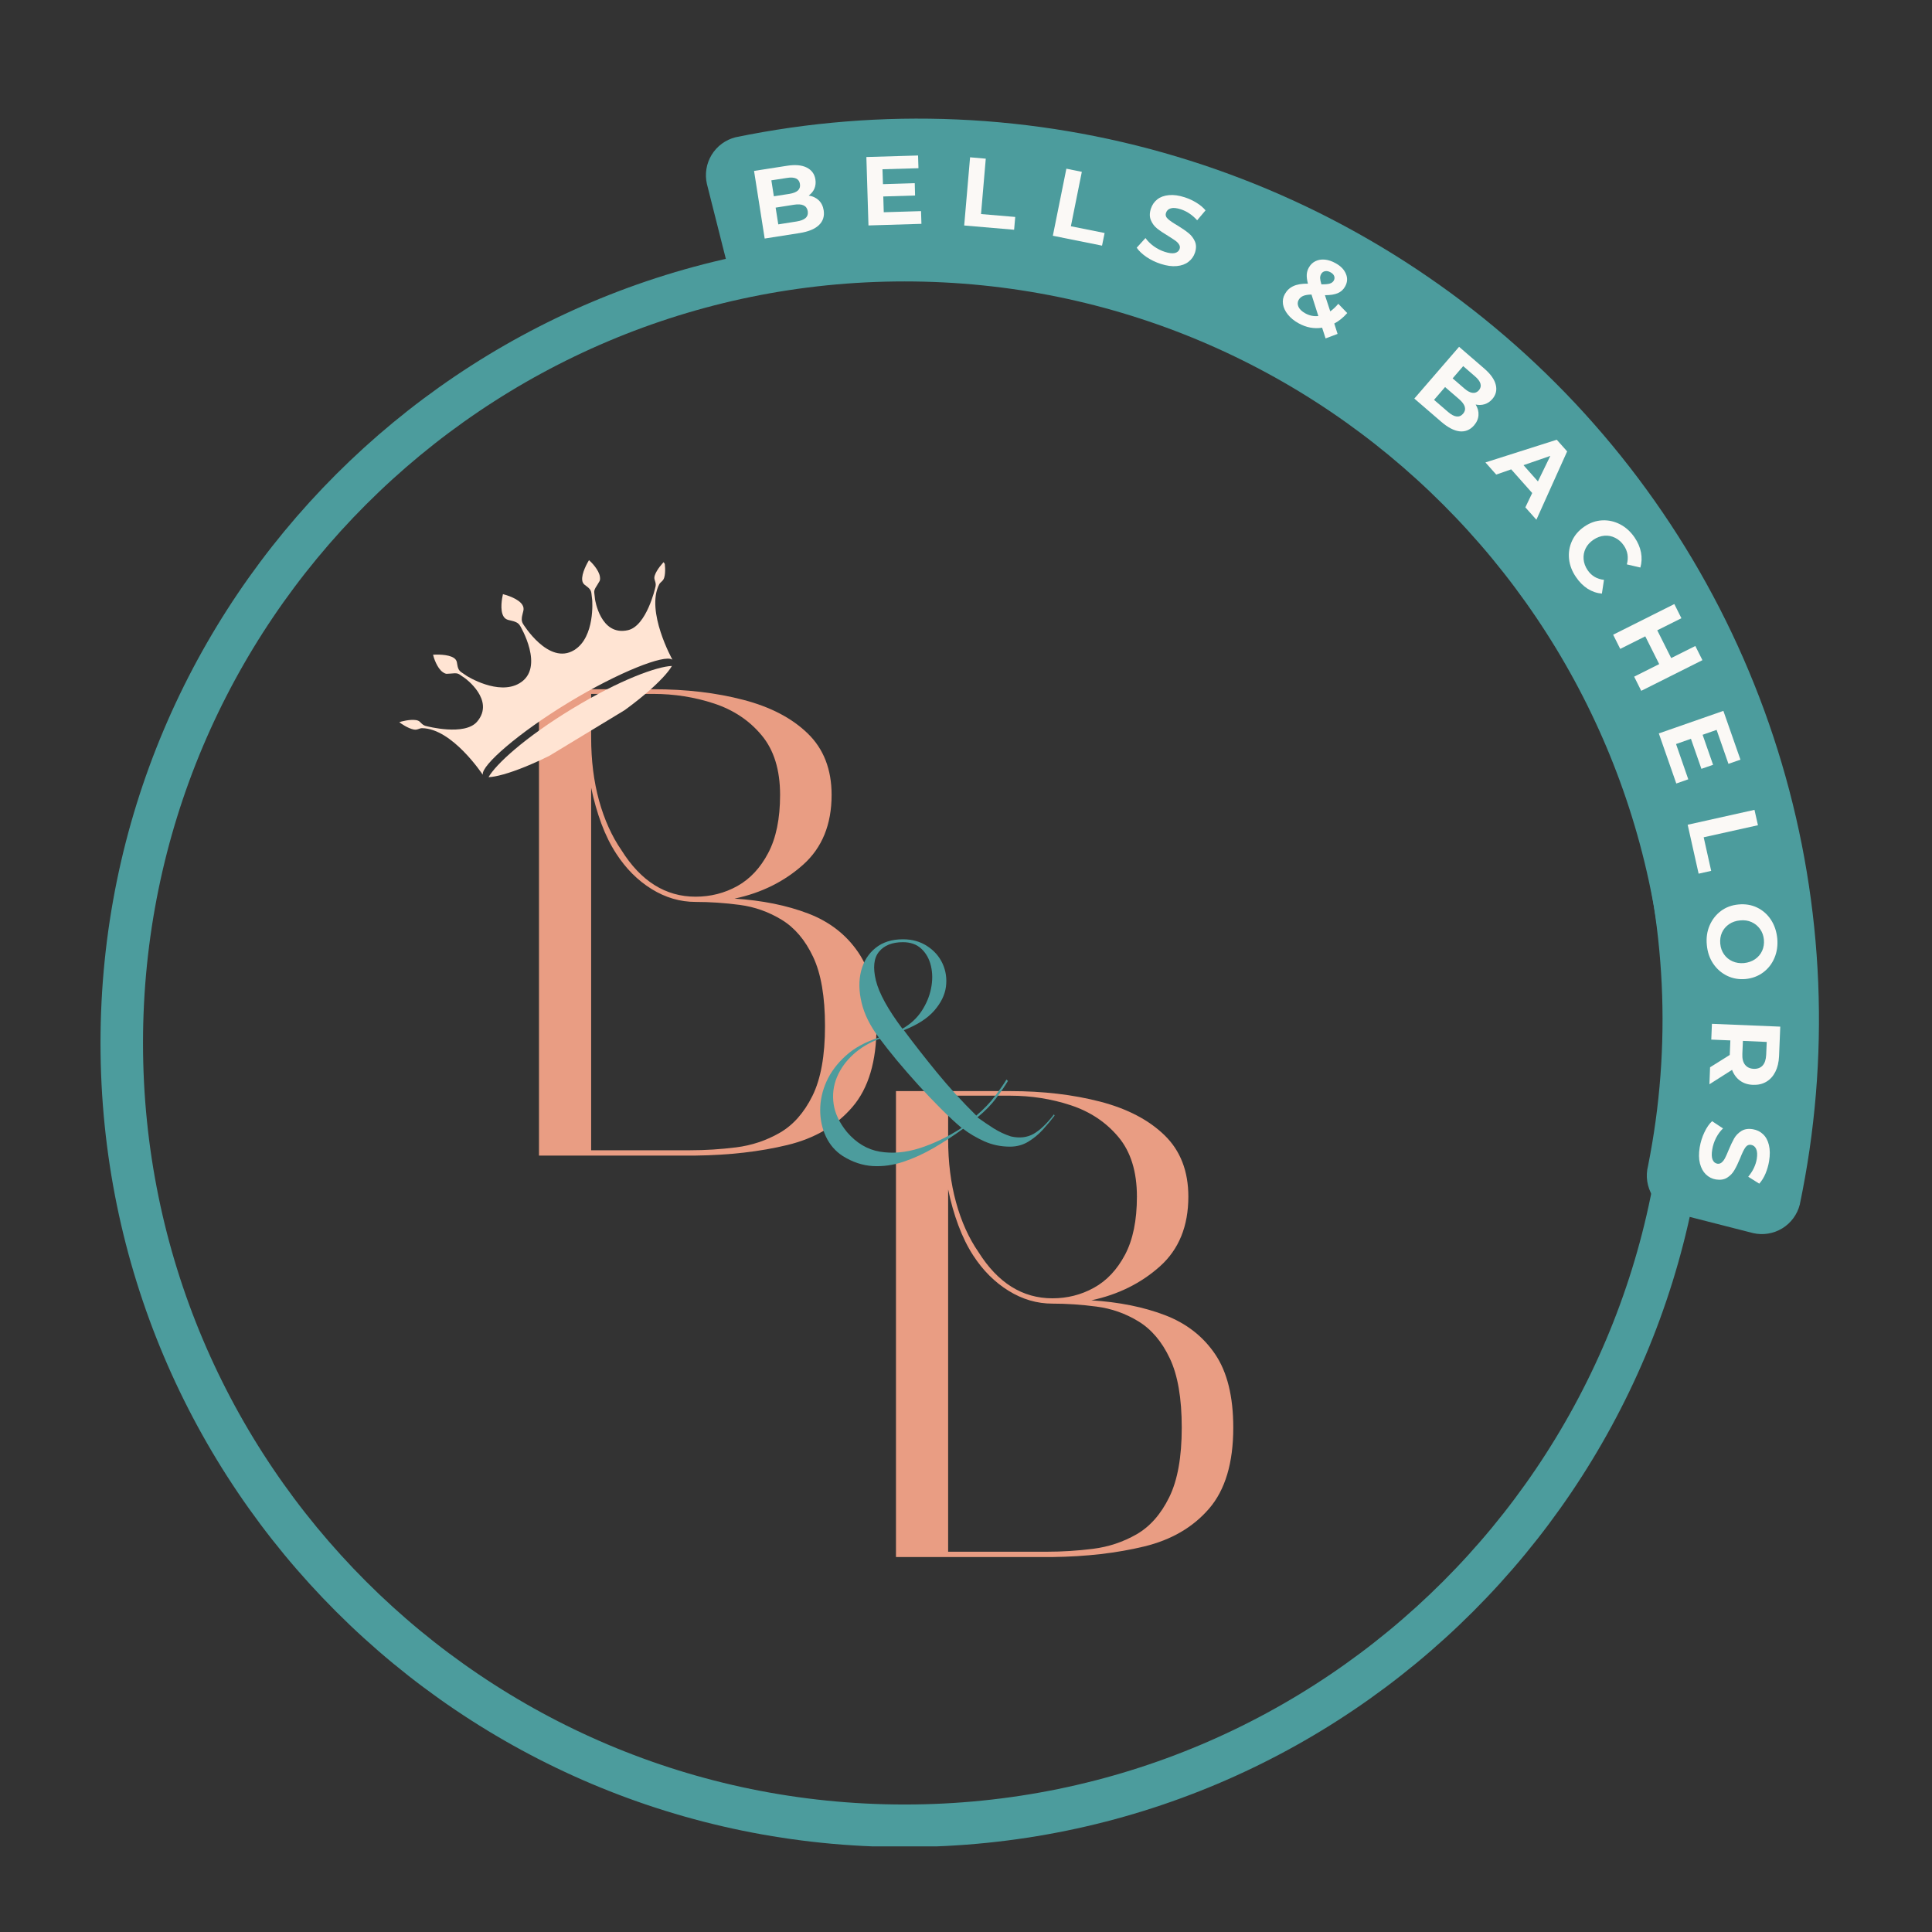
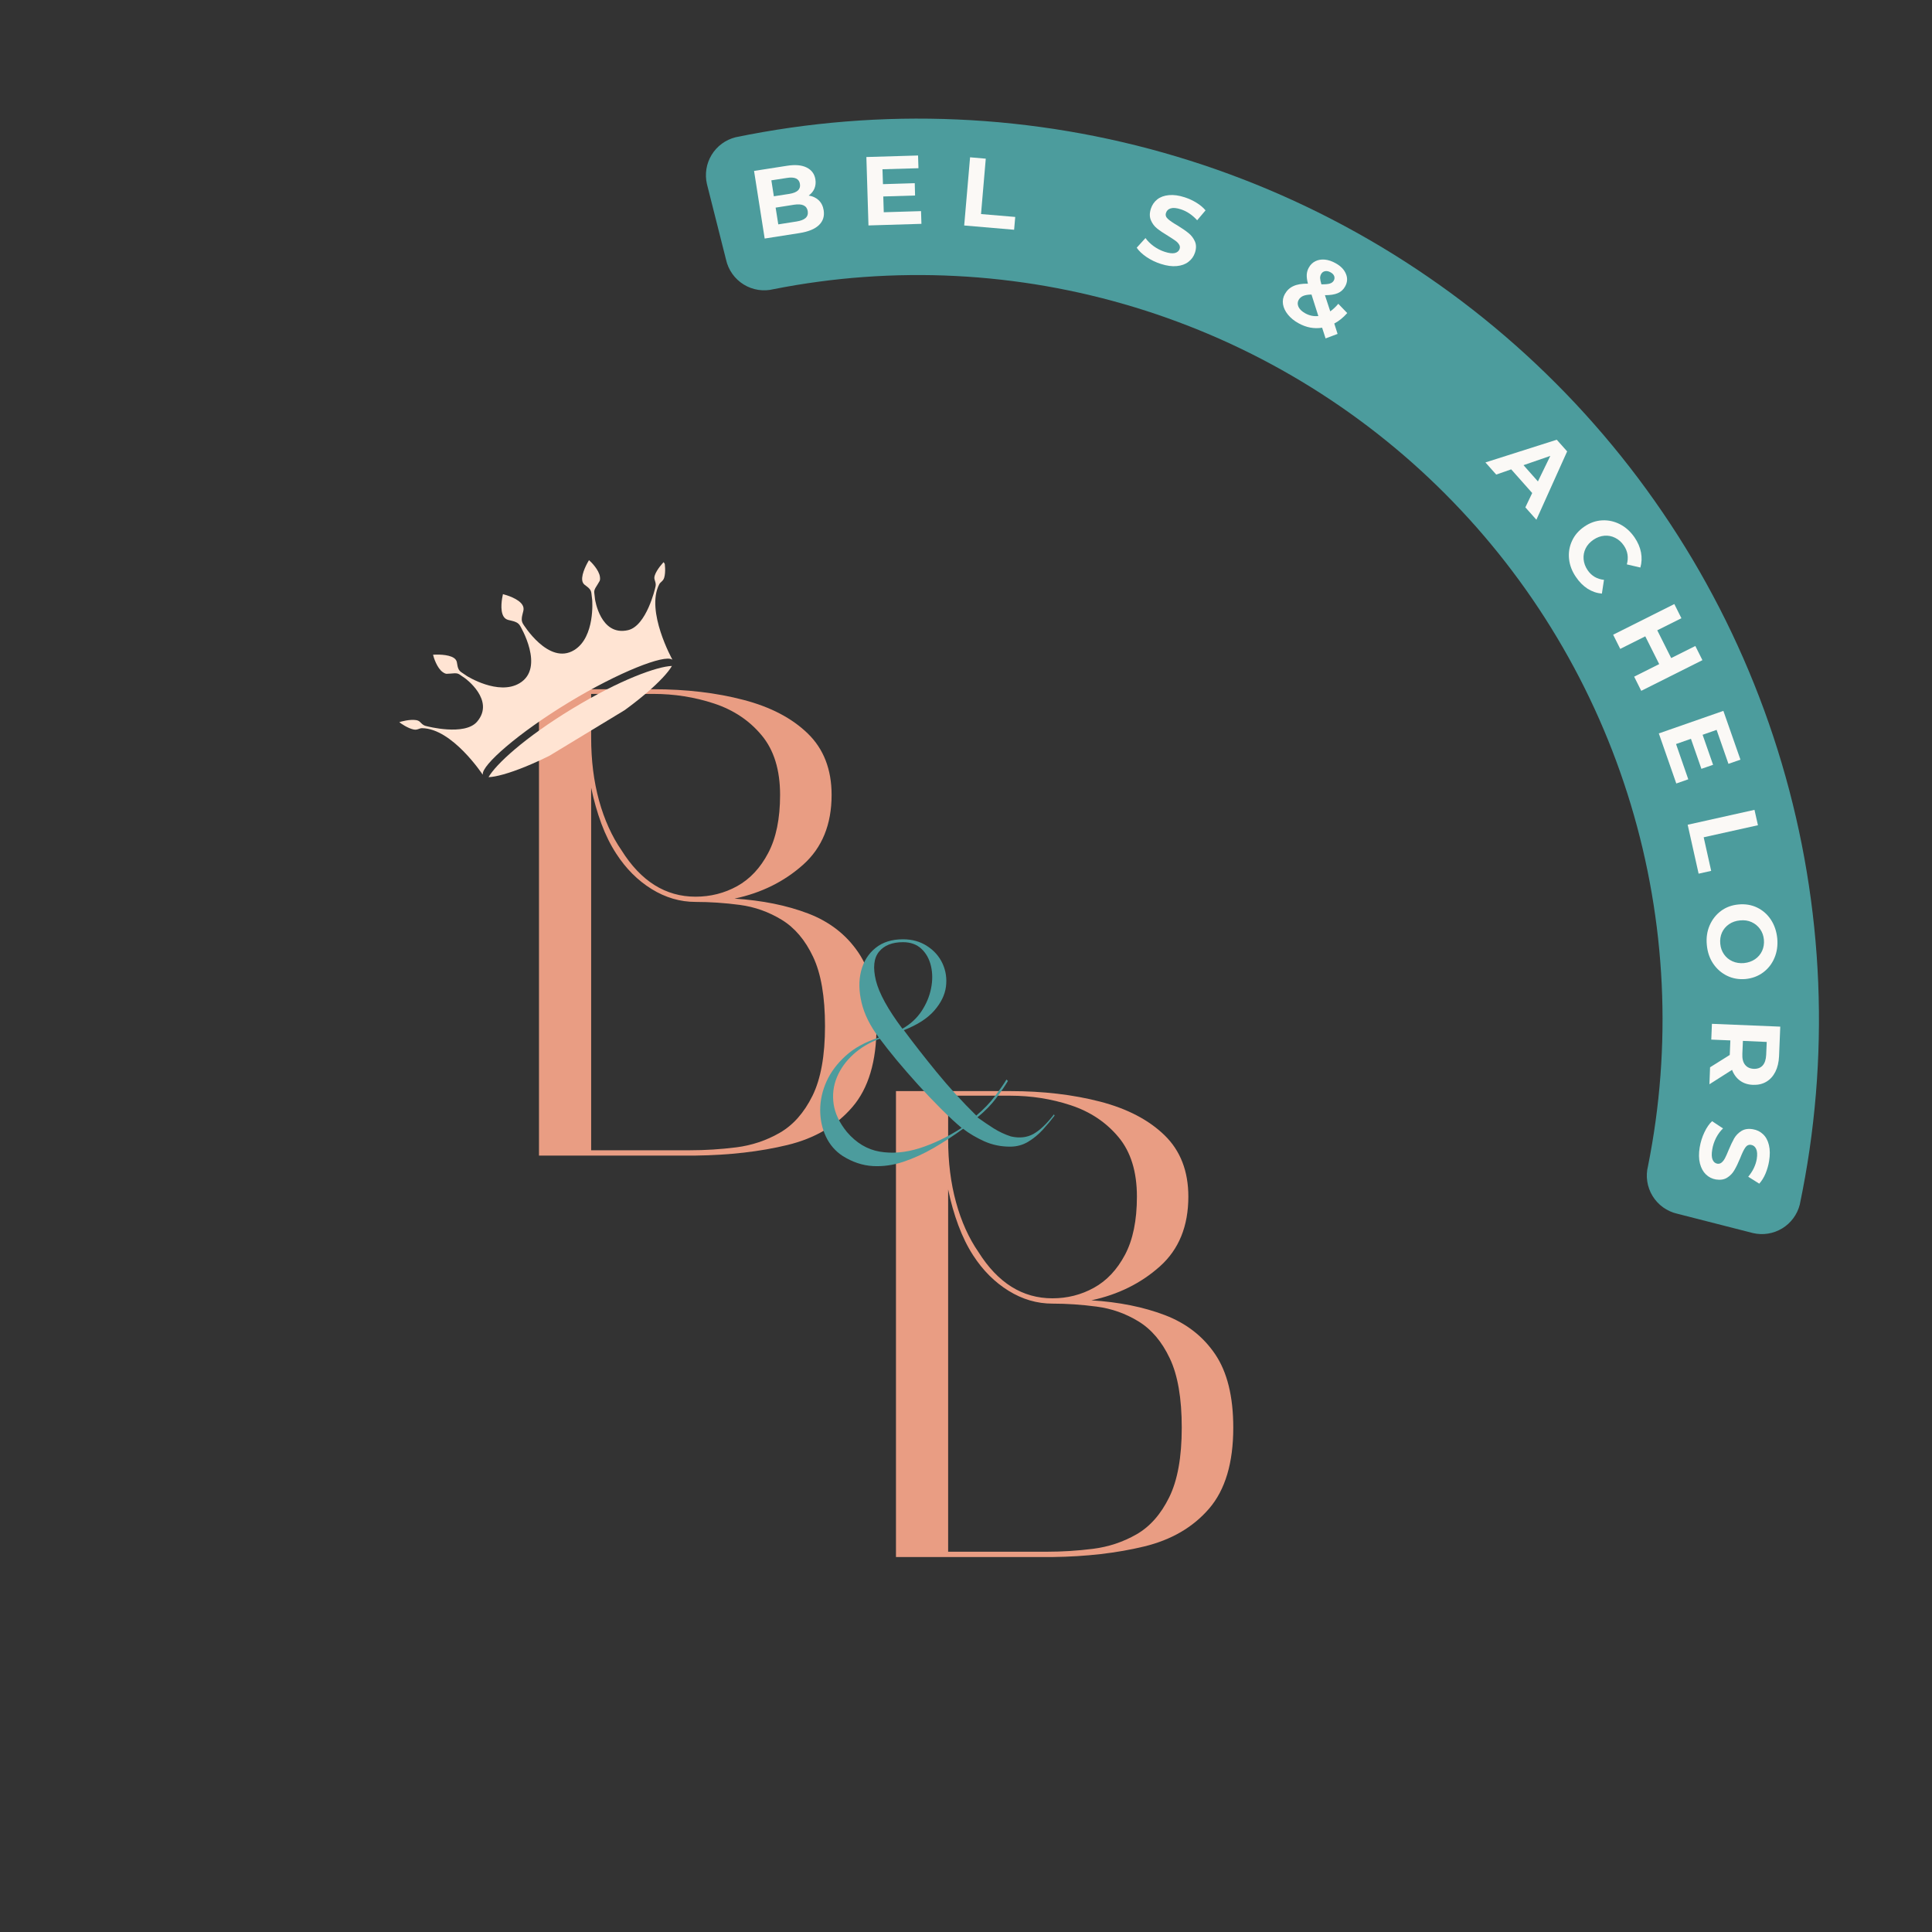
<svg xmlns="http://www.w3.org/2000/svg" width="500" viewBox="0 0 375 375" height="500" preserveAspectRatio="xMidYMid meet">
  <rect x="0" y="0" width="375" height="375" fill="#333333" stroke="none" />
  <defs>
    <g />
    <clipPath id="f8432ec18a">
-       <path d="M 19.508 46.375 L 331.508 46.375 L 331.508 358.375 L 19.508 358.375 Z M 19.508 46.375 " clip-rule="nonzero" />
-     </clipPath>
+       </clipPath>
    <clipPath id="a7672bb1a2">
      <path d="M 175.574 46.375 C 89.383 46.375 19.508 116.25 19.508 202.441 C 19.508 288.633 89.383 358.504 175.574 358.504 C 261.766 358.504 331.637 288.633 331.637 202.441 C 331.637 116.25 261.766 46.375 175.574 46.375 Z M 175.574 46.375 " clip-rule="nonzero" />
    </clipPath>
    <clipPath id="7ba5c28730">
      <path d="M 94 129 L 131 129 L 131 151 L 94 151 Z M 94 129 " clip-rule="nonzero" />
    </clipPath>
    <clipPath id="862303aff1">
      <path d="M 71.883 130.938 L 123.184 99.824 L 139.52 126.758 L 88.215 157.871 Z M 71.883 130.938 " clip-rule="nonzero" />
    </clipPath>
    <clipPath id="bca2d9e5c0">
      <path d="M 71.883 130.938 L 123.184 99.824 L 139.52 126.758 L 88.215 157.871 Z M 71.883 130.938 " clip-rule="nonzero" />
    </clipPath>
    <clipPath id="0d514cd7b2">
      <path d="M 77 108 L 131 108 L 131 151 L 77 151 Z M 77 108 " clip-rule="nonzero" />
    </clipPath>
    <clipPath id="15a3825931">
      <path d="M 71.883 130.938 L 123.184 99.824 L 139.52 126.758 L 88.215 157.871 Z M 71.883 130.938 " clip-rule="nonzero" />
    </clipPath>
    <clipPath id="02b19e6ec6">
      <path d="M 71.883 130.938 L 123.184 99.824 L 139.52 126.758 L 88.215 157.871 Z M 71.883 130.938 " clip-rule="nonzero" />
    </clipPath>
  </defs>
  <g clip-path="url(#f8432ec18a)">
    <g clip-path="url(#a7672bb1a2)">
-       <path stroke-linecap="butt" transform="matrix(0.75, 0, 0, 0.75, 19.509, 46.377)" fill="none" stroke-linejoin="miter" d="M 208.087 -0.003 C 93.165 -0.003 -0.001 93.164 -0.001 208.086 C -0.001 323.008 93.165 416.169 208.087 416.169 C 323.009 416.169 416.171 323.008 416.171 208.086 C 416.171 93.164 323.009 -0.003 208.087 -0.003 Z M 208.087 -0.003 " stroke="#4c9c9d" stroke-width="22" stroke-opacity="1" stroke-miterlimit="4" />
-     </g>
+       </g>
  </g>
  <g fill="#e99d83" fill-opacity="1">
    <g transform="translate(100.133, 224.296)">
      <g>
        <path d="M 42.438 -49.875 C 47.82 -49.531 52.586 -48.566 56.734 -46.984 C 60.879 -45.398 64.125 -42.879 66.469 -39.422 C 68.82 -35.961 70 -31.195 70 -25.125 C 70 -18.289 68.438 -13.055 65.312 -9.422 C 62.195 -5.785 57.988 -3.328 52.688 -2.047 C 47.395 -0.766 41.457 -0.082 34.875 0 L 4.484 0 L 4.484 -90.516 L 26.672 -90.516 C 33.078 -90.516 38.906 -89.828 44.156 -88.453 C 49.414 -87.086 53.582 -84.91 56.656 -81.922 C 59.738 -78.93 61.281 -74.957 61.281 -70 C 61.281 -64.27 59.441 -59.758 55.766 -56.469 C 52.086 -53.176 47.645 -50.977 42.438 -49.875 Z M 60 -25.125 C 60 -30.852 59.227 -35.336 57.688 -38.578 C 56.156 -41.828 54.125 -44.223 51.594 -45.766 C 49.07 -47.305 46.359 -48.27 43.453 -48.656 C 40.555 -49.039 37.695 -49.234 34.875 -49.234 C 31.883 -49.234 29.039 -50.066 26.344 -51.734 C 23.656 -53.398 21.367 -55.688 19.484 -58.594 C 18.367 -60.301 17.406 -62.242 16.594 -64.422 C 15.789 -66.598 15.129 -68.926 14.609 -71.406 L 14.609 -1.031 L 33.844 -1.031 C 36.75 -1.031 39.719 -1.219 42.75 -1.594 C 45.789 -1.977 48.613 -2.922 51.219 -4.422 C 53.82 -5.922 55.938 -8.312 57.562 -11.594 C 59.188 -14.883 60 -19.395 60 -25.125 Z M 51.281 -70 C 51.281 -74.875 50.082 -78.738 47.688 -81.594 C 45.301 -84.457 42.223 -86.508 38.453 -87.75 C 34.691 -88.988 30.766 -89.609 26.672 -89.609 L 14.609 -89.609 L 14.609 -81.156 C 14.609 -76.707 15.117 -72.625 16.141 -68.906 C 17.172 -65.188 18.629 -61.961 20.516 -59.234 C 24.273 -53.242 29.062 -50.25 34.875 -50.25 C 37.781 -50.25 40.473 -50.93 42.953 -52.297 C 45.43 -53.672 47.438 -55.812 48.969 -58.719 C 50.508 -61.625 51.281 -65.383 51.281 -70 Z M 51.281 -70 " />
      </g>
    </g>
  </g>
  <g clip-path="url(#7ba5c28730)">
    <g clip-path="url(#862303aff1)">
      <g clip-path="url(#bca2d9e5c0)">
        <path fill="#ffe4d3" d="M 111.102 137.543 C 111.102 137.543 111.102 137.543 111.098 137.547 C 111.098 137.547 111.098 137.547 111.094 137.547 C 111.09 137.551 111.086 137.555 111.078 137.559 C 101.793 143.191 96.207 148.387 94.824 150.848 C 97.645 150.75 104.824 148.199 114.109 142.582 L 114.176 142.543 C 123.445 136.902 129.027 131.715 130.418 129.262 C 127.598 129.348 120.406 131.902 111.121 137.535 C 111.113 137.535 111.109 137.539 111.102 137.543 " fill-opacity="1" fill-rule="nonzero" />
      </g>
    </g>
  </g>
  <g clip-path="url(#0d514cd7b2)">
    <g clip-path="url(#15a3825931)">
      <g clip-path="url(#02b19e6ec6)">
        <path fill="#ffe4d3" d="M 127.102 111.656 C 126.871 112.332 127.133 112.609 127.219 113.039 C 127.266 113.277 127.34 113.578 127.176 114.098 C 127.176 114.098 125.508 121.488 121.891 122.316 C 116.531 123.543 115.492 116.312 115.492 116.312 L 115.344 115.023 C 115.266 114.383 115.824 113.762 116 113.422 C 116.316 112.812 116.547 112.816 116.449 111.98 C 116.289 110.625 114.703 109.031 114.32 108.727 C 114.027 109.211 112.848 111.266 113.008 112.621 C 113.105 113.457 113.707 113.609 114.148 114.023 C 114.387 114.25 114.719 114.527 114.793 115.168 L 114.945 116.457 C 114.945 116.457 115.547 123.645 111.473 126.168 C 106.492 129.246 101.527 121.105 101.527 121.105 C 101.164 120.504 101.273 119.984 101.336 119.586 C 101.449 118.863 101.883 118.207 101.406 117.426 C 100.66 116.195 98.336 115.512 97.676 115.34 L 97.672 115.332 C 97.66 115.328 97.641 115.324 97.629 115.32 C 97.629 115.32 97.629 115.324 97.629 115.328 C 97.629 115.328 97.625 115.324 97.625 115.324 C 97.621 115.328 97.621 115.328 97.621 115.332 C 97.621 115.332 97.617 115.328 97.617 115.328 C 97.613 115.34 97.609 115.359 97.605 115.371 L 97.609 115.379 C 97.457 116.043 96.988 118.418 97.738 119.652 C 98.211 120.434 98.992 120.352 99.688 120.586 C 100.066 120.715 100.578 120.859 100.945 121.461 C 100.945 121.461 105.871 129.625 100.836 132.617 C 96.715 135.066 90.621 131.211 90.621 131.211 L 89.547 130.48 C 89.016 130.117 88.922 129.695 88.832 129.375 C 88.668 128.797 88.809 128.191 88.113 127.719 C 86.988 126.949 84.617 127.043 84.055 127.078 C 84.148 127.562 84.828 129.707 85.957 130.473 C 86.652 130.945 86.754 130.742 87.445 130.742 C 87.824 130.742 88.633 130.535 89.168 130.898 L 90.238 131.629 C 90.238 131.629 96.172 135.891 92.605 140.074 C 90.199 142.898 82.875 140.965 82.875 140.965 C 82.34 140.871 82.105 140.664 81.918 140.512 C 81.574 140.238 81.449 139.879 80.746 139.77 C 79.535 139.582 77.844 140.055 77.504 140.168 C 77.758 140.402 79.215 141.406 80.344 141.605 C 81.039 141.73 81.387 141.336 81.91 141.34 C 87.773 141.379 93.672 150.336 93.672 150.336 L 93.711 150.312 C 93.453 148.555 100.578 142.293 110.348 136.367 C 110.352 136.363 110.398 136.336 110.402 136.332 C 120.172 130.41 129.016 126.984 130.461 128.027 L 130.496 128.004 C 130.496 128.004 125.277 118.633 127.953 113.414 C 128.195 112.949 128.703 112.82 128.914 112.148 C 129.258 111.055 129.043 109.301 128.953 108.965 C 128.695 109.219 127.496 110.496 127.102 111.656 " fill-opacity="1" fill-rule="nonzero" />
      </g>
    </g>
  </g>
  <g fill="#e99d83" fill-opacity="1">
    <g transform="translate(169.424, 302.22)">
      <g>
        <path d="M 42.406 -49.828 C 47.781 -49.492 52.539 -48.535 56.688 -46.953 C 60.832 -45.367 64.078 -42.848 66.422 -39.391 C 68.773 -35.93 69.953 -31.172 69.953 -25.109 C 69.953 -18.273 68.391 -13.039 65.266 -9.406 C 62.148 -5.781 57.941 -3.328 52.641 -2.047 C 47.348 -0.766 41.414 -0.082 34.844 0 L 4.484 0 L 4.484 -90.438 L 26.641 -90.438 C 33.047 -90.438 38.875 -89.754 44.125 -88.391 C 49.383 -87.023 53.551 -84.848 56.625 -81.859 C 59.695 -78.867 61.234 -74.898 61.234 -69.953 C 61.234 -64.223 59.395 -59.711 55.719 -56.422 C 52.051 -53.141 47.613 -50.941 42.406 -49.828 Z M 59.953 -25.109 C 59.953 -30.828 59.18 -35.305 57.641 -38.547 C 56.109 -41.797 54.082 -44.191 51.562 -45.734 C 49.039 -47.273 46.328 -48.234 43.422 -48.609 C 40.523 -48.992 37.664 -49.188 34.844 -49.188 C 31.852 -49.188 29.016 -50.02 26.328 -51.688 C 23.641 -53.352 21.352 -55.641 19.469 -58.547 C 18.363 -60.254 17.406 -62.195 16.594 -64.375 C 15.781 -66.551 15.117 -68.879 14.609 -71.359 L 14.609 -1.031 L 33.828 -1.031 C 36.723 -1.031 39.688 -1.219 42.719 -1.594 C 45.75 -1.977 48.566 -2.914 51.172 -4.406 C 53.785 -5.906 55.898 -8.301 57.516 -11.594 C 59.141 -14.883 59.953 -19.391 59.953 -25.109 Z M 51.25 -69.953 C 51.25 -74.816 50.051 -78.676 47.656 -81.531 C 45.258 -84.395 42.18 -86.445 38.422 -87.688 C 34.672 -88.926 30.742 -89.547 26.641 -89.547 L 14.609 -89.547 L 14.609 -81.094 C 14.609 -76.656 15.117 -72.578 16.141 -68.859 C 17.16 -65.141 18.613 -61.914 20.5 -59.188 C 24.258 -53.207 29.039 -50.219 34.844 -50.219 C 37.75 -50.219 40.438 -50.898 42.906 -52.266 C 45.383 -53.629 47.395 -55.766 48.938 -58.672 C 50.477 -61.578 51.25 -65.336 51.25 -69.953 Z M 51.25 -69.953 " />
      </g>
    </g>
  </g>
  <path fill="#4c9c9d" d="M 137.211 35.707 C 137.102 35.227 137.039 34.742 137.023 34.25 C 137.008 33.762 137.039 33.273 137.117 32.789 C 137.195 32.301 137.32 31.828 137.492 31.367 C 137.664 30.906 137.875 30.469 138.133 30.047 C 138.391 29.629 138.684 29.238 139.016 28.875 C 139.348 28.516 139.711 28.188 140.109 27.895 C 140.504 27.605 140.922 27.355 141.367 27.145 C 141.812 26.934 142.273 26.77 142.75 26.648 C 146.285 25.918 149.84 25.297 153.414 24.785 C 156.992 24.273 160.578 23.875 164.176 23.586 C 167.777 23.297 171.383 23.117 174.992 23.051 C 178.602 22.988 182.211 23.031 185.82 23.191 C 189.426 23.348 193.027 23.617 196.617 24 C 200.207 24.379 203.785 24.871 207.344 25.473 C 210.906 26.074 214.445 26.789 217.961 27.609 C 221.477 28.43 224.965 29.359 228.422 30.398 C 231.883 31.434 235.305 32.578 238.695 33.828 C 242.082 35.078 245.43 36.43 248.73 37.887 C 252.035 39.344 255.293 40.902 258.5 42.562 C 261.707 44.219 264.859 45.977 267.961 47.832 C 271.059 49.684 274.098 51.633 277.074 53.676 C 280.055 55.715 282.965 57.848 285.812 60.07 C 288.656 62.293 291.434 64.602 294.137 66.996 C 296.84 69.391 299.465 71.867 302.016 74.426 C 304.566 76.98 307.031 79.613 309.418 82.324 C 311.805 85.035 314.105 87.816 316.32 90.668 C 318.535 93.523 320.66 96.441 322.691 99.426 C 324.727 102.406 326.664 105.453 328.512 108.555 C 330.355 111.66 332.102 114.82 333.754 118.031 C 335.402 121.242 336.949 124.504 338.398 127.812 C 339.844 131.121 341.188 134.473 342.43 137.863 C 343.668 141.254 344.801 144.68 345.828 148.145 C 346.855 151.605 347.777 155.094 348.586 158.613 C 349.398 162.133 350.102 165.672 350.691 169.234 C 351.285 172.797 351.766 176.375 352.137 179.969 C 352.508 183.559 352.766 187.16 352.914 190.766 C 353.059 194.375 353.098 197.984 353.02 201.594 C 352.945 205.207 352.758 208.809 352.457 212.41 C 352.156 216.008 351.746 219.594 351.227 223.168 C 350.703 226.738 350.07 230.293 349.332 233.828 C 349.207 234.305 349.043 234.762 348.832 235.207 C 348.621 235.652 348.367 236.07 348.074 236.465 C 347.781 236.859 347.457 237.223 347.094 237.555 C 346.73 237.887 346.336 238.18 345.918 238.434 C 345.496 238.688 345.059 238.902 344.598 239.07 C 344.133 239.242 343.66 239.363 343.176 239.441 C 342.691 239.52 342.203 239.551 341.711 239.531 C 341.219 239.516 340.734 239.453 340.258 239.34 L 325.551 235.582 C 325.055 235.469 324.578 235.309 324.113 235.098 C 323.652 234.891 323.215 234.637 322.805 234.344 C 322.395 234.047 322.016 233.715 321.672 233.344 C 321.328 232.969 321.023 232.57 320.758 232.137 C 320.492 231.703 320.273 231.25 320.102 230.773 C 319.93 230.297 319.805 229.809 319.73 229.309 C 319.652 228.805 319.629 228.301 319.656 227.797 C 319.68 227.289 319.754 226.793 319.883 226.301 C 320.461 223.402 320.953 220.488 321.355 217.559 C 321.758 214.629 322.07 211.691 322.293 208.742 C 322.512 205.793 322.645 202.84 322.684 199.883 C 322.727 196.926 322.676 193.973 322.535 191.02 C 322.395 188.066 322.16 185.121 321.84 182.18 C 321.52 179.242 321.105 176.316 320.605 173.402 C 320.105 170.488 319.512 167.59 318.836 164.715 C 318.156 161.836 317.387 158.98 316.535 156.152 C 315.68 153.32 314.738 150.52 313.715 147.746 C 312.688 144.973 311.578 142.234 310.383 139.527 C 309.188 136.824 307.914 134.16 306.555 131.531 C 305.195 128.906 303.758 126.324 302.242 123.785 C 300.727 121.246 299.133 118.758 297.465 116.316 C 295.797 113.875 294.051 111.488 292.238 109.156 C 290.422 106.824 288.535 104.547 286.582 102.328 C 284.625 100.113 282.602 97.957 280.516 95.863 C 278.43 93.77 276.277 91.742 274.066 89.777 C 271.855 87.816 269.582 85.926 267.254 84.102 C 264.926 82.281 262.543 80.531 260.109 78.855 C 257.672 77.18 255.188 75.578 252.656 74.055 C 250.121 72.531 247.543 71.086 244.922 69.719 C 242.297 68.355 239.637 67.07 236.934 65.867 C 234.234 64.668 231.496 63.547 228.727 62.516 C 225.957 61.48 223.16 60.531 220.332 59.668 C 217.504 58.809 214.652 58.031 211.773 57.344 C 208.898 56.656 206.004 56.059 203.094 55.547 C 200.18 55.039 197.254 54.617 194.316 54.289 C 191.379 53.957 188.434 53.719 185.48 53.57 C 182.527 53.418 179.57 53.359 176.617 53.395 C 173.66 53.426 170.707 53.547 167.758 53.762 C 164.809 53.973 161.867 54.277 158.938 54.672 C 156.008 55.062 153.094 55.547 150.191 56.121 C 149.699 56.242 149.199 56.316 148.695 56.344 C 148.188 56.367 147.684 56.34 147.184 56.262 C 146.684 56.188 146.195 56.062 145.719 55.887 C 145.242 55.711 144.789 55.492 144.359 55.227 C 143.926 54.961 143.527 54.656 143.156 54.309 C 142.785 53.965 142.453 53.586 142.156 53.172 C 141.863 52.762 141.613 52.324 141.406 51.859 C 141.199 51.398 141.039 50.918 140.93 50.426 Z M 137.211 35.707 " fill-opacity="1" fill-rule="nonzero" />
  <g fill="#fbf9f6" fill-opacity="1">
    <g transform="translate(146.861, 46.551)">
      <g>
        <path d="M 10.109 -8.594 C 10.898 -8.469 11.551 -8.16 12.062 -7.672 C 12.57 -7.18 12.891 -6.531 13.016 -5.719 C 13.191 -4.57 12.883 -3.617 12.094 -2.859 C 11.301 -2.098 10.047 -1.582 8.328 -1.312 L 1.562 -0.25 L -0.5 -13.375 L 5.906 -14.375 C 7.5 -14.625 8.77 -14.508 9.719 -14.031 C 10.676 -13.551 11.238 -12.785 11.406 -11.734 C 11.508 -11.098 11.445 -10.504 11.219 -9.953 C 10.988 -9.41 10.617 -8.957 10.109 -8.594 Z M 2.859 -11.547 L 3.344 -8.453 L 6.375 -8.922 C 7.125 -9.047 7.672 -9.266 8.016 -9.578 C 8.359 -9.898 8.488 -10.32 8.406 -10.844 C 8.332 -11.352 8.082 -11.707 7.656 -11.906 C 7.227 -12.102 6.641 -12.141 5.891 -12.016 Z M 7.766 -3.562 C 8.555 -3.688 9.133 -3.91 9.5 -4.234 C 9.863 -4.566 10.004 -5.008 9.922 -5.562 C 9.742 -6.645 8.852 -7.062 7.25 -6.812 L 3.688 -6.25 L 4.203 -3 Z M 7.766 -3.562 " />
      </g>
    </g>
  </g>
  <g fill="#fbf9f6" fill-opacity="1">
    <g transform="translate(166.991, 43.806)">
      <g>
        <path d="M 11.781 -2.828 L 11.859 -0.359 L 1.578 -0.047 L 1.172 -13.328 L 11.203 -13.625 L 11.281 -11.156 L 4.297 -10.953 L 4.391 -8.062 L 10.562 -8.25 L 10.625 -5.859 L 4.453 -5.672 L 4.547 -2.609 Z M 11.781 -2.828 " />
      </g>
    </g>
  </g>
  <g fill="#fbf9f6" fill-opacity="1">
    <g transform="translate(185.572, 43.626)">
      <g>
        <path d="M 2.719 -13.094 L 5.766 -12.828 L 4.844 -2.078 L 11.484 -1.516 L 11.266 0.969 L 1.578 0.141 Z M 2.719 -13.094 " />
      </g>
    </g>
  </g>
  <g fill="#fbf9f6" fill-opacity="1">
    <g transform="translate(202.81, 45.447)">
      <g>
-         <path d="M 4.172 -12.703 L 7.172 -12.094 L 5.047 -1.531 L 11.594 -0.219 L 11.094 2.234 L 1.547 0.312 Z M 4.172 -12.703 " />
-       </g>
+         </g>
    </g>
  </g>
  <g fill="#fbf9f6" fill-opacity="1">
    <g transform="translate(219.729, 49.175)">
      <g>
        <path d="M 5.578 2.047 C 4.566 1.723 3.641 1.273 2.797 0.703 C 1.961 0.129 1.332 -0.469 0.906 -1.094 L 2.609 -2.969 C 3.016 -2.395 3.551 -1.863 4.219 -1.375 C 4.895 -0.895 5.602 -0.535 6.344 -0.297 C 7.176 -0.023 7.832 0.051 8.312 -0.062 C 8.789 -0.188 9.098 -0.453 9.234 -0.859 C 9.336 -1.16 9.301 -1.445 9.125 -1.719 C 8.957 -2 8.707 -2.254 8.375 -2.484 C 8.039 -2.723 7.586 -3.02 7.016 -3.375 C 6.117 -3.914 5.398 -4.398 4.859 -4.828 C 4.328 -5.254 3.926 -5.789 3.656 -6.438 C 3.383 -7.082 3.383 -7.828 3.656 -8.672 C 3.895 -9.398 4.305 -10 4.891 -10.469 C 5.484 -10.938 6.234 -11.211 7.141 -11.297 C 8.055 -11.391 9.086 -11.25 10.234 -10.875 C 11.035 -10.613 11.789 -10.266 12.5 -9.828 C 13.219 -9.391 13.805 -8.895 14.266 -8.344 L 12.641 -6.422 C 11.691 -7.461 10.633 -8.172 9.469 -8.547 C 8.645 -8.816 7.992 -8.879 7.516 -8.734 C 7.035 -8.586 6.727 -8.297 6.594 -7.859 C 6.445 -7.43 6.566 -7.039 6.953 -6.688 C 7.336 -6.332 7.961 -5.906 8.828 -5.406 C 9.711 -4.863 10.422 -4.375 10.953 -3.938 C 11.492 -3.508 11.906 -2.977 12.188 -2.344 C 12.477 -1.719 12.488 -0.984 12.219 -0.141 C 11.977 0.586 11.555 1.18 10.953 1.641 C 10.359 2.109 9.602 2.383 8.688 2.469 C 7.77 2.562 6.734 2.422 5.578 2.047 Z M 5.578 2.047 " />
      </g>
    </g>
  </g>
  <g fill="#fbf9f6" fill-opacity="1">
    <g transform="translate(236.774, 55.162)">
      <g />
    </g>
  </g>
  <g fill="#fbf9f6" fill-opacity="1">
    <g transform="translate(247.123, 59.734)">
      <g>
        <path d="M 10.172 5.953 L 9.5 3.875 C 7.926 4.125 6.395 3.832 4.906 3 C 4.07 2.539 3.391 1.984 2.859 1.328 C 2.336 0.68 2.02 0.008 1.906 -0.688 C 1.801 -1.395 1.922 -2.051 2.266 -2.656 C 2.66 -3.363 3.211 -3.879 3.922 -4.203 C 4.629 -4.535 5.57 -4.691 6.75 -4.672 C 6.57 -5.348 6.492 -5.93 6.516 -6.422 C 6.547 -6.922 6.68 -7.379 6.922 -7.797 C 7.234 -8.359 7.656 -8.77 8.188 -9.031 C 8.727 -9.301 9.336 -9.406 10.016 -9.344 C 10.703 -9.281 11.406 -9.047 12.125 -8.641 C 13.125 -8.086 13.789 -7.395 14.125 -6.562 C 14.469 -5.738 14.41 -4.922 13.953 -4.109 C 13.617 -3.516 13.145 -3.086 12.531 -2.828 C 11.914 -2.566 11.086 -2.438 10.047 -2.438 L 11.078 0.703 C 11.617 0.316 12.141 -0.172 12.641 -0.766 L 14.375 1.031 C 13.582 1.926 12.742 2.602 11.859 3.062 L 12.5 5.078 Z M 11.141 -6.875 C 10.754 -7.094 10.391 -7.164 10.047 -7.094 C 9.711 -7.02 9.461 -6.828 9.297 -6.516 C 9.172 -6.285 9.109 -6.035 9.109 -5.766 C 9.117 -5.492 9.203 -5.086 9.359 -4.547 C 10.086 -4.535 10.629 -4.582 10.984 -4.688 C 11.348 -4.801 11.609 -5 11.766 -5.281 C 11.922 -5.562 11.945 -5.848 11.844 -6.141 C 11.738 -6.43 11.504 -6.676 11.141 -6.875 Z M 6.219 1.078 C 7.02 1.523 7.867 1.703 8.766 1.609 L 7.438 -2.562 C 6.75 -2.551 6.211 -2.461 5.828 -2.297 C 5.441 -2.141 5.145 -1.879 4.938 -1.516 C 4.707 -1.086 4.703 -0.633 4.922 -0.156 C 5.148 0.312 5.582 0.723 6.219 1.078 Z M 6.219 1.078 " />
      </g>
    </g>
  </g>
  <g fill="#fbf9f6" fill-opacity="1">
    <g transform="translate(264.106, 69.8)">
      <g />
    </g>
  </g>
  <g fill="#fbf9f6" fill-opacity="1">
    <g transform="translate(273.332, 76.331)">
      <g>
-         <path d="M 13.094 2.188 C 13.508 2.863 13.691 3.551 13.641 4.25 C 13.598 4.957 13.312 5.617 12.781 6.234 C 12.008 7.117 11.078 7.504 9.984 7.391 C 8.898 7.273 7.703 6.648 6.391 5.516 L 1.188 1.031 L 9.875 -9.016 L 14.781 -4.781 C 16.008 -3.719 16.75 -2.664 17 -1.625 C 17.25 -0.594 17.023 0.32 16.328 1.125 C 15.91 1.613 15.414 1.945 14.844 2.125 C 14.281 2.301 13.695 2.32 13.094 2.188 Z M 10.672 -5.266 L 8.625 -2.891 L 10.938 -0.891 C 11.508 -0.398 12.031 -0.129 12.5 -0.078 C 12.969 -0.023 13.375 -0.191 13.719 -0.578 C 14.051 -0.973 14.156 -1.395 14.031 -1.844 C 13.906 -2.301 13.555 -2.773 12.984 -3.266 Z M 7.734 3.625 C 8.336 4.145 8.879 4.438 9.359 4.5 C 9.848 4.57 10.273 4.398 10.641 3.984 C 11.359 3.148 11.102 2.203 9.875 1.141 L 7.156 -1.203 L 5.016 1.281 Z M 7.734 3.625 " />
-       </g>
+         </g>
    </g>
  </g>
  <g fill="#fbf9f6" fill-opacity="1">
    <g transform="translate(288.431, 89.882)">
      <g>
        <path d="M 8.969 5.812 L 4.891 1.219 L 1.984 2.234 L -0.109 -0.125 L 13.734 -4.531 L 15.75 -2.266 L 9.781 11 L 7.641 8.594 Z M 10.078 3.562 L 12.484 -1.391 L 7.281 0.406 Z M 10.078 3.562 " />
      </g>
    </g>
  </g>
  <g fill="#fbf9f6" fill-opacity="1">
    <g transform="translate(301.628, 105.329)">
      <g>
        <path d="M 4.266 6.672 C 3.504 5.566 3.055 4.395 2.922 3.156 C 2.797 1.926 2.988 0.758 3.5 -0.344 C 4.008 -1.457 4.812 -2.383 5.906 -3.125 C 6.988 -3.863 8.133 -4.266 9.344 -4.328 C 10.562 -4.391 11.723 -4.133 12.828 -3.562 C 13.93 -2.988 14.867 -2.141 15.641 -1.016 C 16.285 -0.066 16.703 0.906 16.891 1.906 C 17.078 2.906 17.035 3.879 16.766 4.828 L 14.141 4.219 C 14.504 2.883 14.312 1.664 13.562 0.562 C 13.102 -0.113 12.539 -0.613 11.875 -0.938 C 11.219 -1.27 10.52 -1.406 9.781 -1.344 C 9.039 -1.281 8.332 -1.02 7.656 -0.562 C 6.969 -0.094 6.461 0.469 6.141 1.125 C 5.816 1.789 5.688 2.488 5.75 3.219 C 5.812 3.957 6.07 4.664 6.531 5.344 C 7.281 6.445 8.336 7.07 9.703 7.219 L 9.297 9.891 C 8.305 9.805 7.379 9.488 6.516 8.938 C 5.66 8.383 4.91 7.629 4.266 6.672 Z M 4.266 6.672 " />
      </g>
    </g>
  </g>
  <g fill="#fbf9f6" fill-opacity="1">
    <g transform="translate(312.408, 121.793)">
      <g>
        <path d="M 18.031 6.344 L 6.156 12.297 L 4.781 9.547 L 9.641 7.109 L 6.938 1.719 L 2.078 4.156 L 0.703 1.406 L 12.578 -4.547 L 13.953 -1.797 L 9.266 0.547 L 11.969 5.938 L 16.656 3.594 Z M 18.031 6.344 " />
      </g>
    </g>
  </g>
  <g fill="#fbf9f6" fill-opacity="1">
    <g transform="translate(321.46, 140.871)">
      <g>
        <path d="M 6.234 10.391 L 3.906 11.203 L 0.516 1.484 L 13.047 -2.891 L 16.359 6.578 L 14.031 7.391 L 11.734 0.797 L 9.016 1.75 L 11.047 7.578 L 8.781 8.359 L 6.75 2.531 L 3.859 3.547 Z M 6.234 10.391 " />
      </g>
    </g>
  </g>
  <g fill="#fbf9f6" fill-opacity="1">
    <g transform="translate(327.232, 158.534)">
      <g>
        <path d="M 13.312 -1.344 L 13.984 1.641 L 3.453 3.984 L 4.906 10.5 L 2.469 11.047 L 0.344 1.547 Z M 13.312 -1.344 " />
      </g>
    </g>
  </g>
  <g fill="#fbf9f6" fill-opacity="1">
    <g transform="translate(330.778, 175.432)">
      <g>
        <path d="M 0.516 7.984 C 0.379 6.609 0.562 5.344 1.062 4.188 C 1.562 3.039 2.297 2.102 3.266 1.375 C 4.242 0.656 5.379 0.238 6.672 0.125 C 7.973 0 9.172 0.195 10.266 0.719 C 11.367 1.25 12.266 2.035 12.953 3.078 C 13.641 4.129 14.051 5.344 14.188 6.719 C 14.312 8.094 14.129 9.352 13.641 10.5 C 13.16 11.645 12.43 12.582 11.453 13.312 C 10.473 14.039 9.332 14.469 8.031 14.594 C 6.738 14.707 5.547 14.5 4.453 13.969 C 3.359 13.438 2.457 12.648 1.75 11.609 C 1.051 10.566 0.641 9.359 0.516 7.984 Z M 3.125 7.75 C 3.195 8.531 3.441 9.219 3.859 9.812 C 4.273 10.406 4.82 10.852 5.5 11.156 C 6.176 11.457 6.922 11.57 7.734 11.5 C 8.555 11.414 9.27 11.164 9.875 10.75 C 10.488 10.332 10.945 9.789 11.25 9.125 C 11.551 8.457 11.664 7.734 11.594 6.953 C 11.52 6.172 11.27 5.484 10.844 4.891 C 10.426 4.305 9.879 3.859 9.203 3.547 C 8.535 3.242 7.789 3.133 6.969 3.219 C 6.156 3.289 5.441 3.535 4.828 3.953 C 4.211 4.379 3.754 4.922 3.453 5.578 C 3.16 6.242 3.051 6.969 3.125 7.75 Z M 3.125 7.75 " />
      </g>
    </g>
  </g>
  <g fill="#fbf9f6" fill-opacity="1">
    <g transform="translate(332.345, 197.145)">
      <g>
        <path d="M -0.422 10.016 L 3.391 7.625 L 3.406 7.484 L 3.516 4.797 L -0.188 4.641 L -0.062 1.578 L 13.203 2.125 L 12.969 7.875 C 12.914 9.039 12.676 10.047 12.25 10.891 C 11.82 11.742 11.234 12.391 10.484 12.828 C 9.742 13.266 8.883 13.461 7.906 13.422 C 6.926 13.391 6.086 13.117 5.391 12.609 C 4.703 12.109 4.188 11.41 3.844 10.516 L -0.547 13.312 Z M 8.047 10.312 C 8.785 10.344 9.363 10.129 9.781 9.672 C 10.195 9.211 10.426 8.523 10.469 7.609 L 10.578 5.094 L 5.953 4.891 L 5.844 7.406 C 5.801 8.32 5.973 9.023 6.359 9.516 C 6.754 10.016 7.316 10.281 8.047 10.312 Z M 8.047 10.312 " />
      </g>
    </g>
  </g>
  <g fill="#fbf9f6" fill-opacity="1">
    <g transform="translate(331.112, 216.873)">
      <g>
        <path d="M -1.203 5.828 C -1.023 4.785 -0.719 3.805 -0.281 2.891 C 0.156 1.973 0.648 1.258 1.203 0.75 L 3.328 2.156 C 2.816 2.633 2.367 3.238 1.984 3.969 C 1.609 4.707 1.359 5.461 1.234 6.234 C 1.086 7.098 1.109 7.754 1.297 8.203 C 1.484 8.66 1.789 8.926 2.219 9 C 2.531 9.051 2.812 8.973 3.062 8.766 C 3.312 8.555 3.531 8.27 3.719 7.906 C 3.906 7.551 4.125 7.062 4.375 6.438 C 4.781 5.469 5.148 4.688 5.484 4.094 C 5.828 3.5 6.301 3.016 6.906 2.641 C 7.508 2.273 8.25 2.164 9.125 2.312 C 9.883 2.438 10.535 2.754 11.078 3.266 C 11.629 3.773 12.016 4.477 12.234 5.375 C 12.453 6.27 12.461 7.316 12.266 8.516 C 12.129 9.336 11.898 10.133 11.578 10.906 C 11.254 11.676 10.848 12.332 10.359 12.875 L 8.219 11.531 C 9.113 10.445 9.664 9.301 9.875 8.094 C 10.008 7.238 9.969 6.582 9.75 6.125 C 9.539 5.676 9.211 5.414 8.766 5.344 C 8.316 5.27 7.941 5.445 7.641 5.875 C 7.348 6.301 7.02 6.984 6.656 7.922 C 6.258 8.879 5.883 9.656 5.531 10.25 C 5.188 10.852 4.723 11.336 4.141 11.703 C 3.555 12.078 2.828 12.195 1.953 12.062 C 1.203 11.938 0.551 11.609 0 11.078 C -0.539 10.555 -0.926 9.848 -1.156 8.953 C -1.383 8.066 -1.398 7.023 -1.203 5.828 Z M -1.203 5.828 " />
      </g>
    </g>
  </g>
  <g fill="#4c9c9d" fill-opacity="1">
    <g transform="translate(157.153, 223.705)">
      <g>
        <path d="M 47.422 -7.406 L 47.547 -7.172 C 46.859 -6.266 46.086 -5.344 45.234 -4.406 C 44.379 -3.477 43.43 -2.703 42.391 -2.078 C 41.348 -1.453 40.18 -1.141 38.891 -1.141 C 37.109 -1.141 35.438 -1.488 33.875 -2.188 C 32.32 -2.895 30.957 -3.703 29.781 -4.609 C 27.957 -3.285 26.066 -2.051 24.109 -0.906 C 22.16 0.227 20.188 1.129 18.188 1.797 C 16.195 2.461 14.211 2.738 12.234 2.625 C 10.266 2.508 8.332 1.863 6.438 0.688 C 4.988 -0.258 3.895 -1.52 3.156 -3.094 C 2.414 -4.676 2.047 -6.395 2.047 -8.25 C 2.047 -10.113 2.453 -11.957 3.266 -13.781 C 4.086 -15.602 5.332 -17.27 7 -18.781 C 8.676 -20.301 10.82 -21.477 13.438 -22.312 C 11.727 -24.594 10.609 -26.852 10.078 -29.094 C 9.547 -31.332 9.516 -33.379 9.984 -35.234 C 10.461 -37.098 11.395 -38.586 12.781 -39.703 C 14.164 -40.828 15.941 -41.391 18.109 -41.391 C 19.891 -41.391 21.453 -40.953 22.797 -40.078 C 24.148 -39.211 25.148 -38.078 25.797 -36.672 C 26.441 -35.266 26.66 -33.766 26.453 -32.172 C 26.242 -30.578 25.484 -29.031 24.172 -27.531 C 22.859 -26.031 20.895 -24.77 18.281 -23.75 C 20.176 -21.195 22.301 -18.477 24.656 -15.594 C 27.008 -12.719 29.57 -9.91 32.344 -7.172 C 33.82 -8.422 35.062 -9.719 36.062 -11.062 C 37.07 -12.414 37.785 -13.453 38.203 -14.172 L 38.484 -13.891 C 37.922 -12.941 37.156 -11.82 36.188 -10.531 C 35.219 -9.238 34.008 -8.004 32.562 -6.828 C 33.625 -6.066 34.676 -5.352 35.719 -4.688 C 36.77 -4.031 37.883 -3.508 39.062 -3.125 C 40.727 -2.75 42.188 -2.91 43.438 -3.609 C 44.695 -4.316 46.023 -5.582 47.422 -7.406 Z M 13.609 -22.094 C 11.629 -21.375 9.914 -20.359 8.469 -19.047 C 7.031 -17.734 5.969 -16.25 5.281 -14.594 C 4.602 -12.945 4.395 -11.211 4.656 -9.391 C 4.926 -7.566 5.785 -5.766 7.234 -3.984 C 9.055 -1.859 11.18 -0.586 13.609 -0.172 C 16.035 0.242 18.613 0.02 21.344 -0.844 C 24.082 -1.719 26.801 -3.031 29.5 -4.781 C 28.32 -5.77 27 -6.992 25.531 -8.453 C 24.07 -9.91 22.594 -11.461 21.094 -13.109 C 19.594 -14.766 18.188 -16.379 16.875 -17.953 C 15.57 -19.535 14.484 -20.914 13.609 -22.094 Z M 18.109 -40.828 C 16.016 -40.828 14.461 -40.207 13.453 -38.969 C 12.453 -37.738 12.254 -35.879 12.859 -33.391 C 13.473 -30.91 15.188 -27.789 18 -24.031 C 19.551 -24.906 20.789 -26.039 21.719 -27.438 C 22.645 -28.844 23.258 -30.312 23.562 -31.844 C 23.875 -33.383 23.867 -34.836 23.547 -36.203 C 23.223 -37.578 22.602 -38.691 21.688 -39.547 C 20.781 -40.398 19.586 -40.828 18.109 -40.828 Z M 18.109 -40.828 " />
      </g>
    </g>
  </g>
</svg>